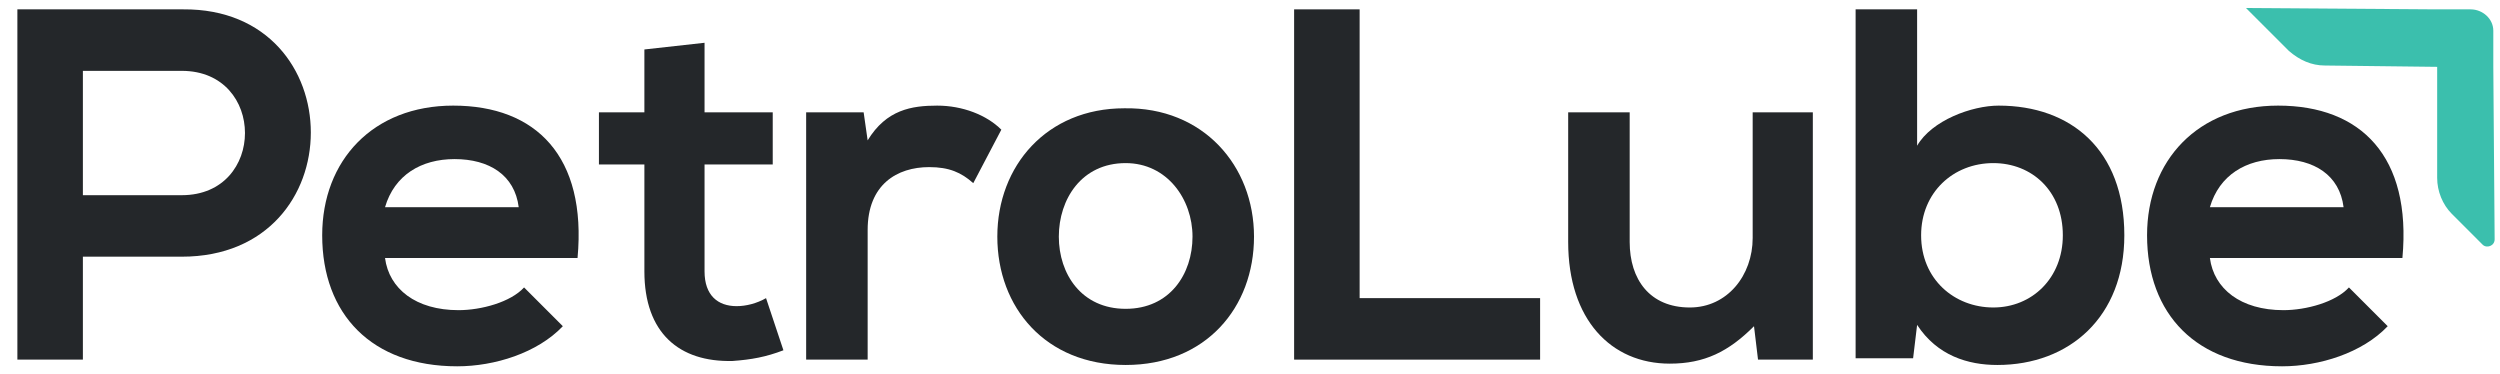
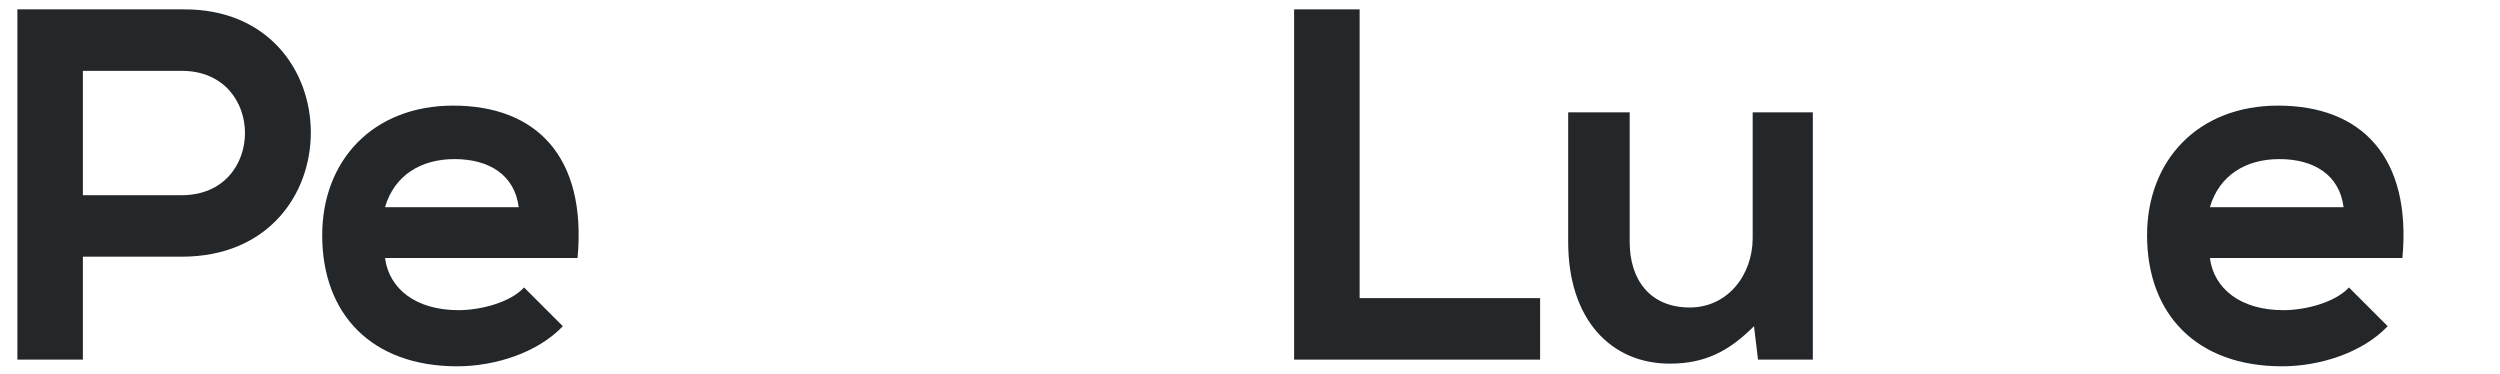
<svg xmlns="http://www.w3.org/2000/svg" version="1.1" id="Capa_1" x="0px" y="0px" viewBox="0 0 187 28" style="enable-background:new 0 0 187 28;" xml:space="preserve">
  <style type="text/css">
	.st0{fill:#24272A;}
	.st1{fill:#3BBFAD;}
</style>
  <g>
    <g>
      <path class="st0" d="M13.6,19.2H6.2v7.7H1.3V0.7c4.1,0,8.2,0,12.4,0C26.4,0.6,26.5,19.2,13.6,19.2z M6.2,14.6h7.4    c6.3,0,6.3-9.3,0-9.3H6.2V14.6z" />
      <path class="st0" d="M28.8,19.3c0.3,2.3,2.3,3.9,5.5,3.9c1.7,0,3.9-0.6,4.9-1.7l2.9,2.9c-1.9,2-5.1,3-7.9,3    c-6.4,0-10.1-3.9-10.1-9.8c0-5.6,3.8-9.7,9.8-9.7c6.2,0,10,3.8,9.3,11.4H28.8z M38.8,15.5c-0.3-2.4-2.2-3.6-4.8-3.6    c-2.5,0-4.5,1.2-5.2,3.6H38.8z" />
-       <path class="st0" d="M52.7,3.2v5.2h5.1v3.9h-5.1v8c0,1.8,1,2.6,2.4,2.6c0.7,0,1.5-0.2,2.2-0.6l1.3,3.9c-1.3,0.5-2.4,0.7-3.8,0.8    c-4,0.1-6.6-2.1-6.6-6.7v-8h-3.4V8.4h3.4V3.7L52.7,3.2z" />
-       <path class="st0" d="M64.6,8.4l0.3,2.1c1.4-2.3,3.3-2.6,5.2-2.6c1.9,0,3.7,0.7,4.8,1.8l-2.1,4c-0.9-0.8-1.8-1.2-3.3-1.2    c-2.4,0-4.6,1.3-4.6,4.7v9.7h-4.6V8.4H64.6z" />
-       <path class="st0" d="M93.8,17.7c0,5.3-3.6,9.6-9.6,9.6c-6,0-9.6-4.3-9.6-9.6c0-5.3,3.7-9.6,9.5-9.6C90,8,93.8,12.4,93.8,17.7z     M79.2,17.7c0,2.8,1.7,5.4,5,5.4s5-2.6,5-5.4c0-2.8-1.9-5.5-5-5.5C80.9,12.2,79.2,14.9,79.2,17.7z" />
      <path class="st0" d="M101.7,0.7v21.6h13.5v4.6H96.8V0.7H101.7z" />
      <path class="st0" d="M121.9,8.4v9.7c0,2.8,1.5,4.9,4.5,4.9c2.8,0,4.7-2.4,4.7-5.2V8.4h4.5v18.5h-4.1l-0.3-2.5    c-1.9,1.9-3.7,2.8-6.3,2.8c-4.4,0-7.6-3.3-7.6-9.1V8.4H121.9z" />
-       <path class="st0" d="M143.4,0.7v10.2c1.1-1.9,4.1-3,6.1-3c5.4,0,9.4,3.3,9.4,9.7c0,6.1-4.1,9.7-9.5,9.7c-2.2,0-4.5-0.7-6-3    l-0.3,2.5h-4.3V0.7H143.4z M143.7,17.6c0,3.3,2.5,5.4,5.4,5.4c2.9,0,5.2-2.2,5.2-5.4c0-3.3-2.3-5.4-5.2-5.4    C146.1,12.2,143.7,14.4,143.7,17.6z" />
      <path class="st0" d="M165.3,19.3c0.3,2.3,2.3,3.9,5.5,3.9c1.7,0,3.9-0.6,4.9-1.7l2.9,2.9c-1.9,2-5.1,3-7.9,3    c-6.4,0-10.1-3.9-10.1-9.8c0-5.6,3.8-9.7,9.8-9.7c6.2,0,10,3.8,9.3,11.4H165.3z M175.3,15.5c-0.3-2.4-2.2-3.6-4.8-3.6    c-2.5,0-4.5,1.2-5.2,3.6H175.3z" />
    </g>
-     <path class="st1" d="M182.3,13.3l0-8.3l-8.4-0.1c-1,0-1.9-0.4-2.7-1.1l-3.2-3.2l14.2,0.1l0,0l2.6,0c0.9,0,1.7,0.7,1.7,1.6l0,2.7   l0,0l0.1,12.9c0,0.5-0.6,0.7-0.9,0.4l-2.3-2.3C182.7,15.3,182.3,14.3,182.3,13.3z" />
  </g>
</svg>